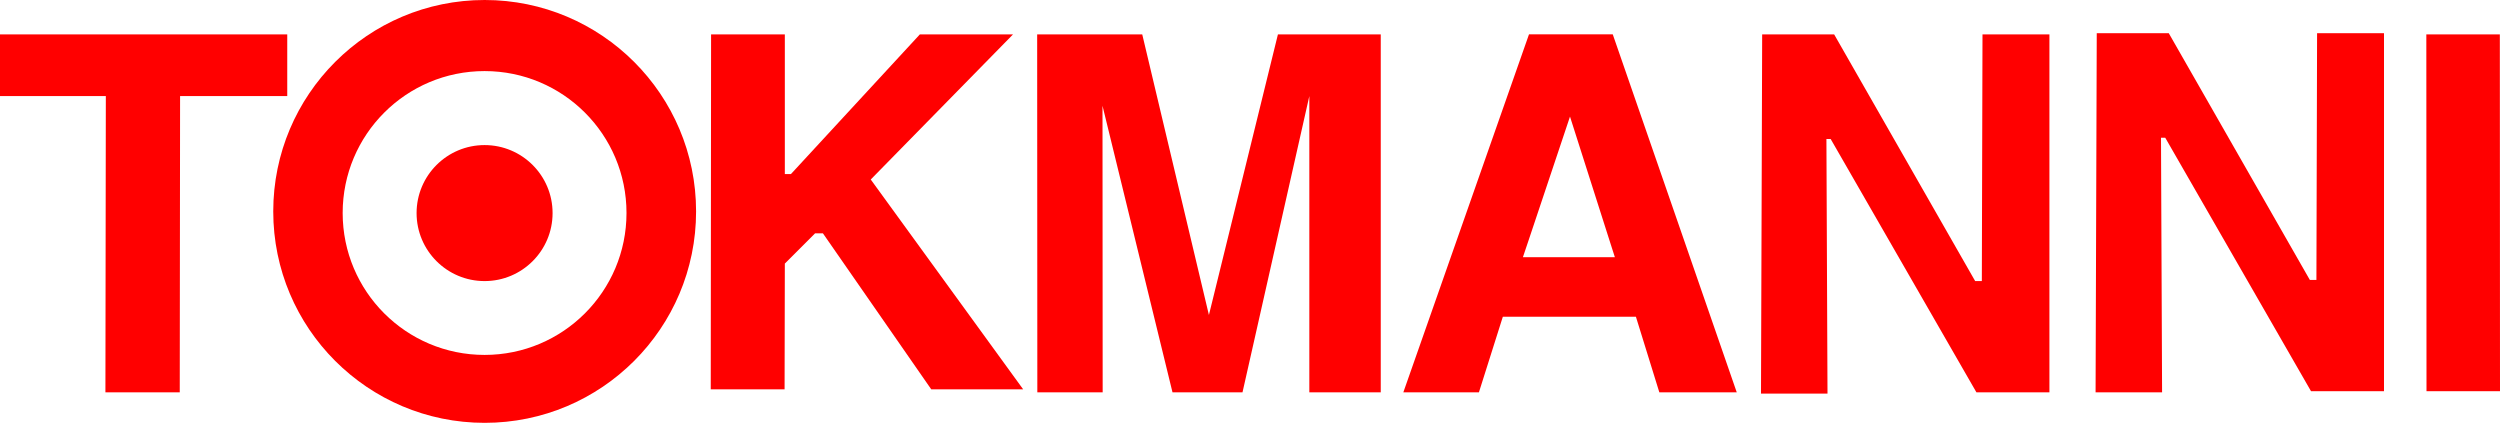
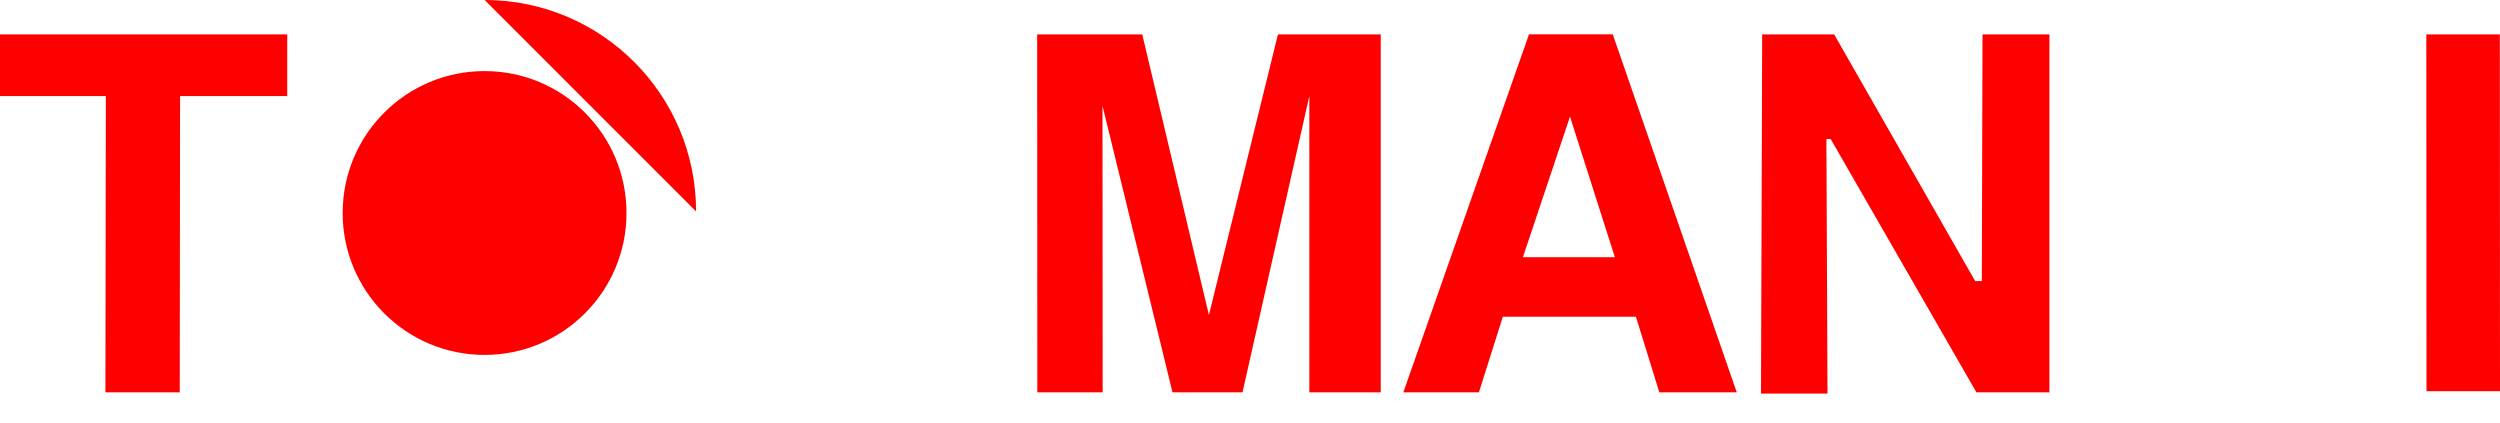
<svg xmlns="http://www.w3.org/2000/svg" id="Layer_1" data-name="Layer 1" viewBox="0 0 300 50.74">
  <path d="M208.41,47.08l-14.88-42.96h-10.05l-15.08,42.96h9.07l2.87-9.07h15.97l2.81,9.07h9.29ZM193.78,30.86h-11.03l.69-2.05,4.96-14.82,4.88,15.3.5,1.56Z" style="fill: red; stroke-width: 0px;" />
  <polygon points="0 4.13 0 11.53 12.7 11.53 12.65 47.08 21.57 47.08 21.61 11.53 34.47 11.53 34.47 4.13 0 4.13" style="fill: red; stroke-width: 0px;" />
-   <polygon points="85.33 4.13 85.29 46.72 94.15 46.72 94.18 31.63 97.81 28 98.75 28 111.75 46.72 122.78 46.72 104.49 21.54 121.56 4.13 110.38 4.13 94.91 20.89 94.18 20.89 94.18 4.13 85.33 4.13" style="fill: red; stroke-width: 0px;" />
  <polygon points="291.16 4.13 291.18 46.94 300 46.94 299.98 4.13 291.16 4.13" style="fill: red; stroke-width: 0px;" />
  <polygon points="124.46 4.13 124.48 47.08 132.32 47.08 132.3 12.69 140.7 47.08 149.1 47.08 157.12 11.53 157.12 47.08 165.69 47.08 165.69 4.13 153.35 4.13 145.07 37.8 137.07 4.13 124.46 4.13" style="fill: red; stroke-width: 0px;" />
  <polygon points="211.46 4.13 220.1 4.13 237.02 33.73 237.82 33.73 237.9 4.13 245.93 4.13 245.93 47.08 237.17 47.08 219.68 16.68 219.17 16.68 219.3 47.23 211.32 47.23 211.46 4.13" style="fill: red; stroke-width: 0px;" />
  <path d="M49.99,25.57c0-4.51,3.66-8.16,8.16-8.16s8.16,3.65,8.16,8.16-3.66,8.16-8.16,8.16-8.16-3.65-8.16-8.16" style="fill: red; stroke-width: 0px;" />
-   <polygon points="251.61 3.98 260.25 3.98 277.18 33.59 277.97 33.59 278.05 3.98 286.08 3.98 286.08 46.94 277.32 46.94 259.83 16.53 259.32 16.53 259.45 47.08 251.47 47.08 251.61 3.98" style="fill: red; stroke-width: 0px;" />
-   <path d="M83.53,25.37c0-14.01-11.36-25.37-25.37-25.37s-25.37,11.36-25.37,25.37,11.36,25.37,25.37,25.37,25.37-11.36,25.37-25.37M75.18,25.56c0,9.4-7.62,17.03-17.03,17.03s-17.03-7.62-17.03-17.03,7.62-17.03,17.03-17.03,17.03,7.62,17.03,17.03" style="fill: red; stroke-width: 0px;" />
+   <path d="M83.53,25.37c0-14.01-11.36-25.37-25.37-25.37M75.18,25.56c0,9.4-7.62,17.03-17.03,17.03s-17.03-7.62-17.03-17.03,7.62-17.03,17.03-17.03,17.03,7.62,17.03,17.03" style="fill: red; stroke-width: 0px;" />
</svg>